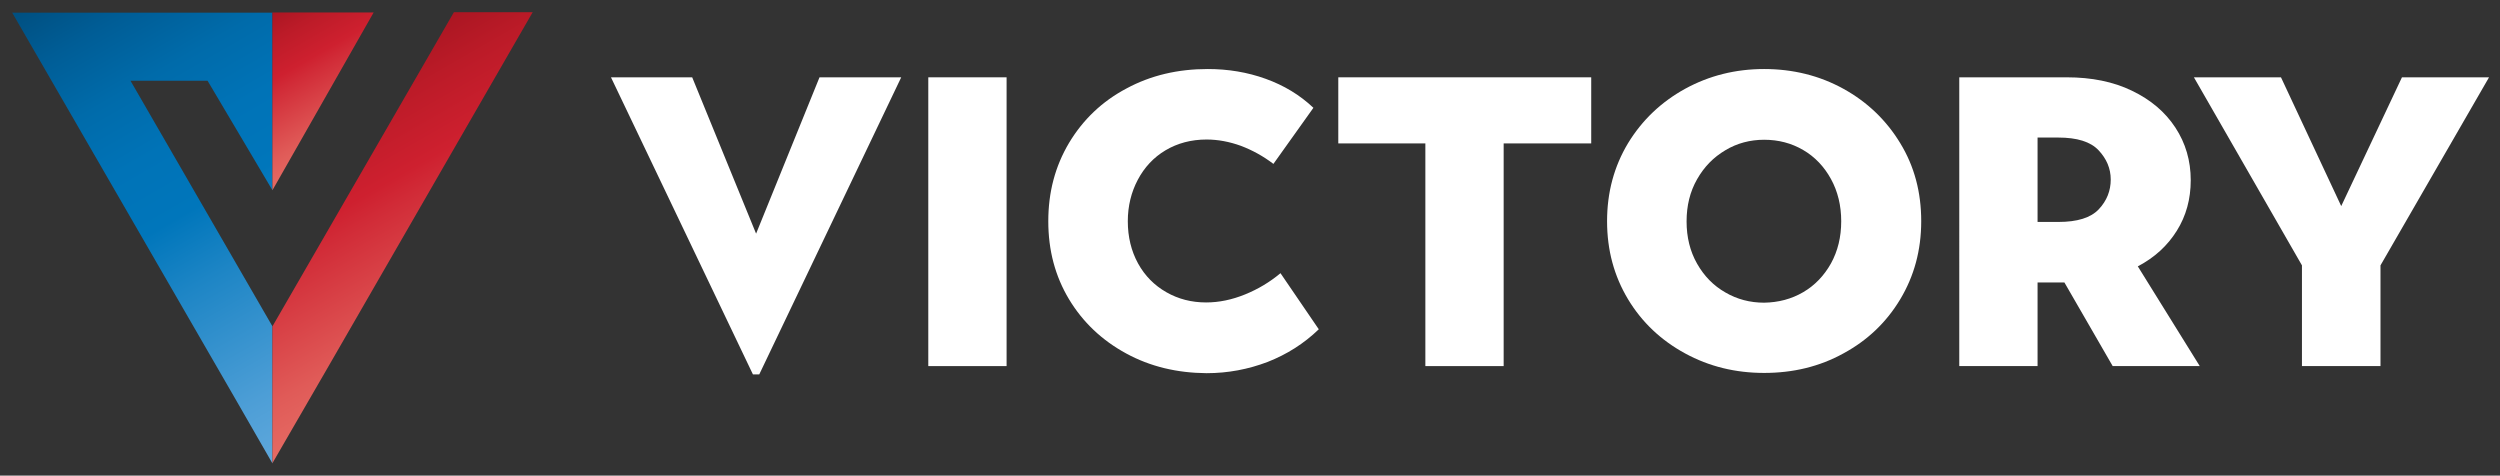
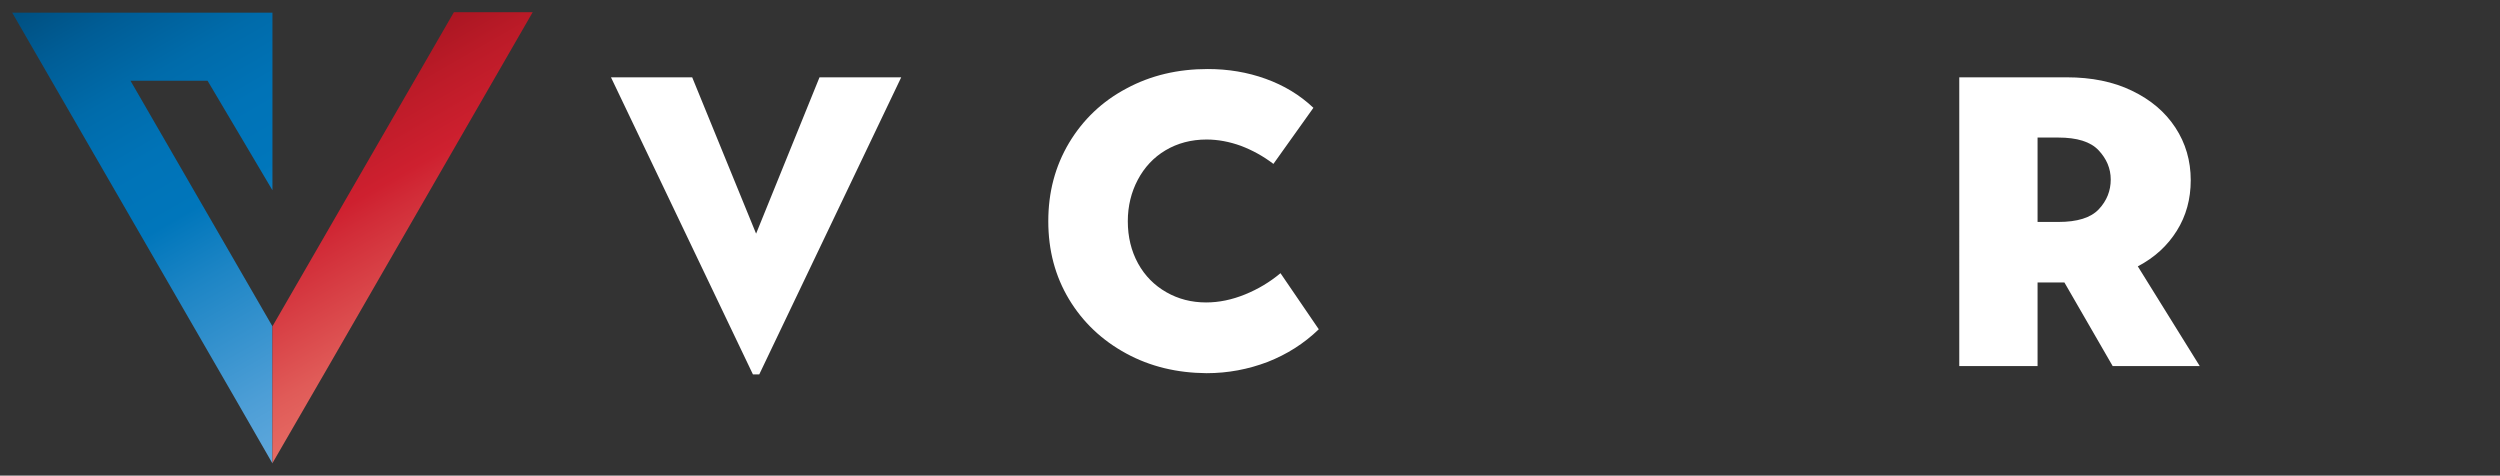
<svg xmlns="http://www.w3.org/2000/svg" version="1.2" viewBox="0 0 1025 195" width="1025" height="195">
  <rect x="0" y="0" width="1025" height="195" fill="#333333" stroke="none" />
  <defs>
    <linearGradient id="P" gradientUnits="userSpaceOnUse" />
    <linearGradient id="g1" x2="1" href="#P" gradientTransform="matrix(-106.697,-184.804,80.028,-46.204,151.724,166.823)">
      <stop stop-color="#5fa8dc" />
      <stop offset=".12" stop-color="#4d9ed6" />
      <stop offset=".37" stop-color="#1d85c5" />
      <stop offset=".5" stop-color="#0076bb" />
      <stop offset=".63" stop-color="#0073b7" />
      <stop offset=".76" stop-color="#006baa" />
      <stop offset=".89" stop-color="#005d96" />
      <stop offset="1" stop-color="#004f80" />
    </linearGradient>
    <linearGradient id="g2" x2="1" href="#P" gradientTransform="matrix(-40.989,-70.995,81.34,-46.962,143.893,61.436)">
      <stop stop-color="#e66d65" />
      <stop offset=".15" stop-color="#e05b58" />
      <stop offset=".44" stop-color="#d12b37" />
      <stop offset=".5" stop-color="#ce202f" />
      <stop offset=".67" stop-color="#bc1b28" />
      <stop offset="1" stop-color="#8d0d18" />
    </linearGradient>
    <linearGradient id="g3" x2="1" href="#P" gradientTransform="matrix(-79.824,-138.259,207.892,-120.026,193.444,146.643)">
      <stop stop-color="#e66d65" />
      <stop offset=".15" stop-color="#e05b58" />
      <stop offset=".44" stop-color="#d12b37" />
      <stop offset=".5" stop-color="#ce202f" />
      <stop offset=".67" stop-color="#bc1b28" />
      <stop offset="1" stop-color="#8d0d18" />
    </linearGradient>
  </defs>
  <style>.a{fill:#fff}.b{fill:url(#g1)}.c{fill:url(#g2)}.d{fill:url(#g3)}</style>
  <path class="a" d="m308.7 153.5l-58.2-121.8h33.3l26.2 64.1 26-64.1h33.5l-58.2 121.8z" />
-   <path class="a" d="m380.6 150.1v-118.4h32.1v118.4z" />
  <path class="a" d="m461.7 144.9q-14.9-8.1-23.4-22.2c-5.7-9.5-8.5-20.1-8.5-32 0-11.9 2.8-22.5 8.5-32.1 5.7-9.5 13.5-17 23.5-22.3 10-5.4 21.1-8 33.4-8 8.3 0 16.2 1.3 23.7 4 7.5 2.7 14 6.6 19.6 11.9l-16.4 23c-4.2-3.2-8.6-5.6-13.3-7.4-4.7-1.7-9.4-2.6-14.1-2.6-6.3 0-11.9 1.5-16.8 4.4-4.9 2.9-8.7 7-11.4 12.1-2.7 5.1-4.1 10.8-4.1 17 0 6.4 1.4 12.2 4.2 17.3 2.8 5.1 6.7 9 11.6 11.8 4.9 2.8 10.3 4.2 16.3 4.2 5.3 0 10.6-1.1 16-3.3 5.4-2.2 10.2-5.1 14.5-8.7l15.7 23c-6.1 5.9-13.1 10.3-21 13.4-7.9 3-16.2 4.6-25 4.6-12.1-0.1-23.1-2.7-33-8.1z" />
-   <path class="a" d="m584.4 150.1v-91.3h-35.7v-27.1h103.7v27.1h-35.9v91.3z" />
-   <path fill-rule="evenodd" class="a" d="m690.9 144.9q-14.9-8.1-23.4-22.2c-5.7-9.5-8.6-20.1-8.6-32 0-11.9 2.9-22.5 8.6-32 5.8-9.5 13.6-16.9 23.4-22.3q14.8-8.1 32.4-8.1c11.8 0 22.7 2.7 32.5 8.1 9.8 5.4 17.6 12.9 23.3 22.3 5.8 9.5 8.6 20.1 8.6 32 0 11.9-2.9 22.5-8.6 32-5.7 9.5-13.5 16.9-23.3 22.2-9.8 5.4-20.6 8-32.5 8-11.7 0-22.5-2.6-32.4-8zm48.4-25.1c4.8-2.8 8.6-6.8 11.4-11.8 2.8-5.1 4.2-10.8 4.2-17.3 0-6.4-1.4-12.2-4.2-17.3-2.8-5.1-6.6-9.1-11.4-11.9-4.8-2.8-10.1-4.2-16-4.2-5.7 0-11.1 1.4-15.9 4.3-4.9 2.9-8.7 6.8-11.6 11.9-2.9 5.1-4.3 10.8-4.3 17.3 0 6.4 1.4 12.2 4.3 17.3 2.9 5.1 6.7 9 11.6 11.8q7.2 4.2 15.9 4.2c5.9-0.1 11.2-1.5 16-4.3z" />
  <path fill-rule="evenodd" class="a" d="m803.3 31.7h44.1c10.1 0 19.1 1.8 26.7 5.5 7.7 3.7 13.6 8.7 17.8 15.1q6.3 9.6 6.3 21.6 0 11.6-5.7 20.7c-3.8 6.1-9.1 11-16 14.6l25.4 40.9h-35.7l-19.8-34.3h-11v34.3h-32.1zm40.6 59.3c7.8 0 13.3-1.7 16.6-5.2 3.3-3.5 4.9-7.6 4.9-12.2 0-4.5-1.7-8.5-5-12-3.3-3.5-8.8-5.2-16.5-5.2h-8.5v34.6z" />
-   <path class="a" d="m943.8 150.1v-41.3l-44.3-77.1h35.7l24.7 52.8 24.9-52.8h35.7l-44.5 77.1v41.3z" />
  <path fill-rule="evenodd" class="b" d="m111.7 133.8l-58.2-100.7h31.6l26.6 44.9v-72.8h-26.2c-6.6 0-12 0-16.5 0-29.3 0-21 0-64 0l90.6 156.8 16.1 28z" />
-   <path class="c" d="m111.7 5.1v72.9l41.5-72.9z" />
  <path class="d" d="m218.4 5h-32.3l-74.4 128.8v56.1l22.4-38.7z" />
</svg>